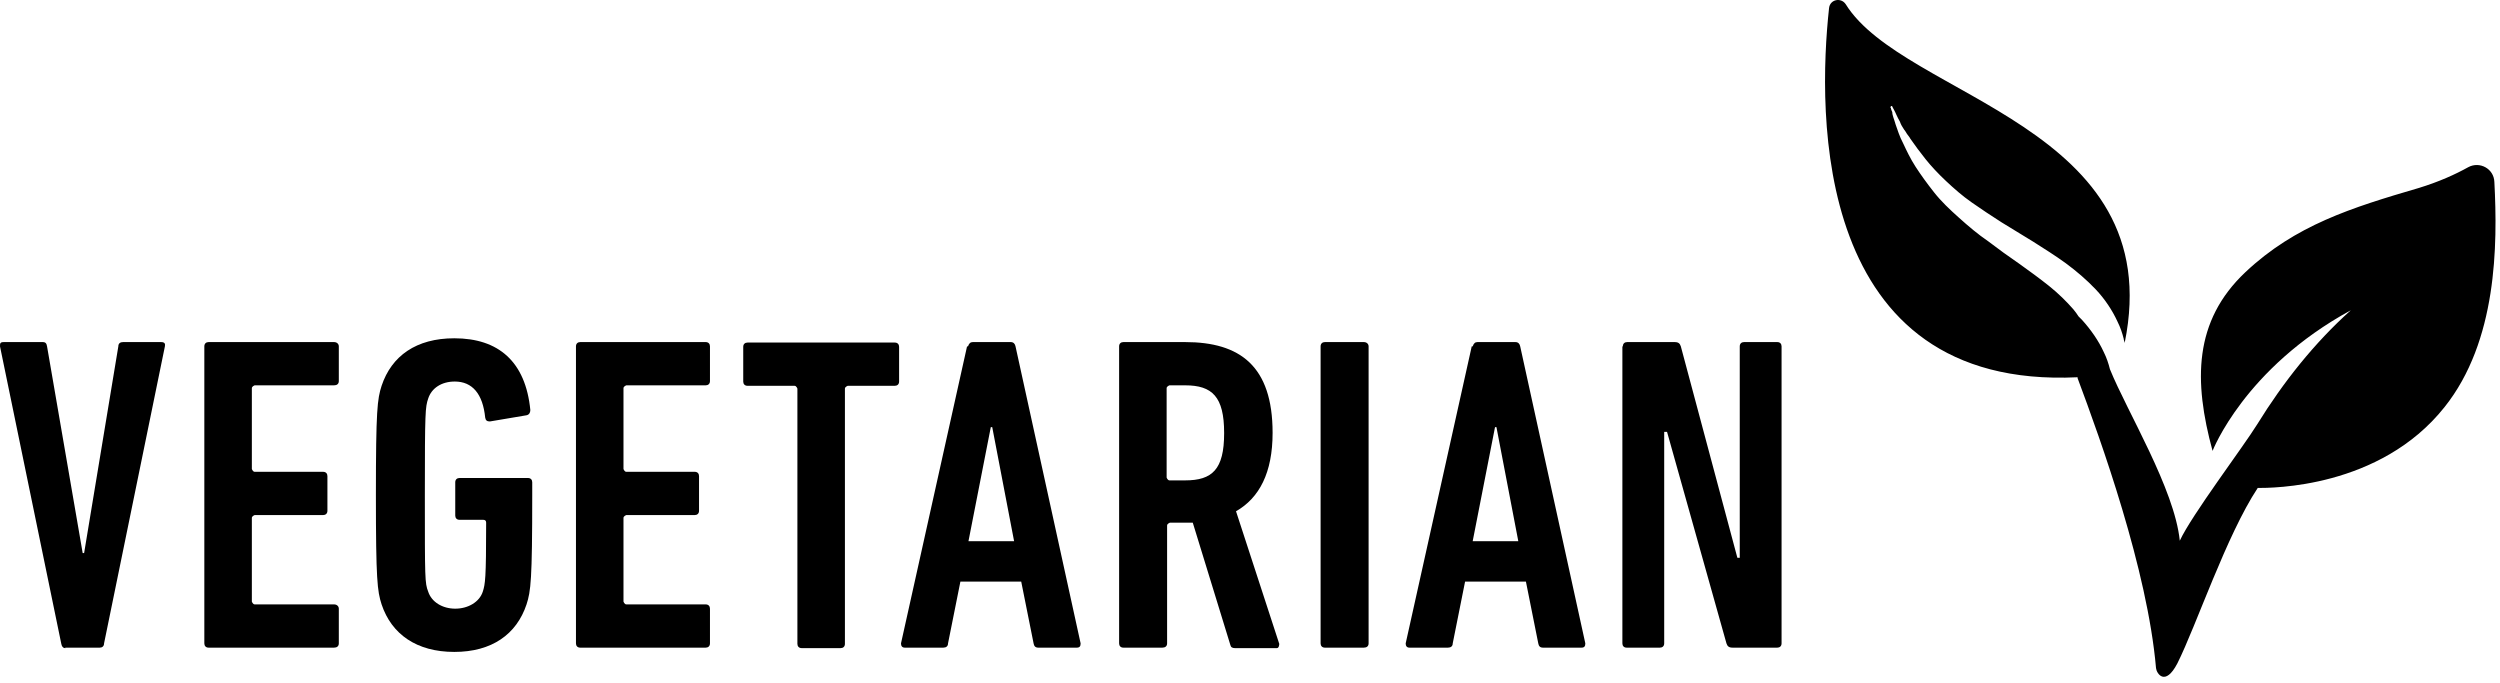
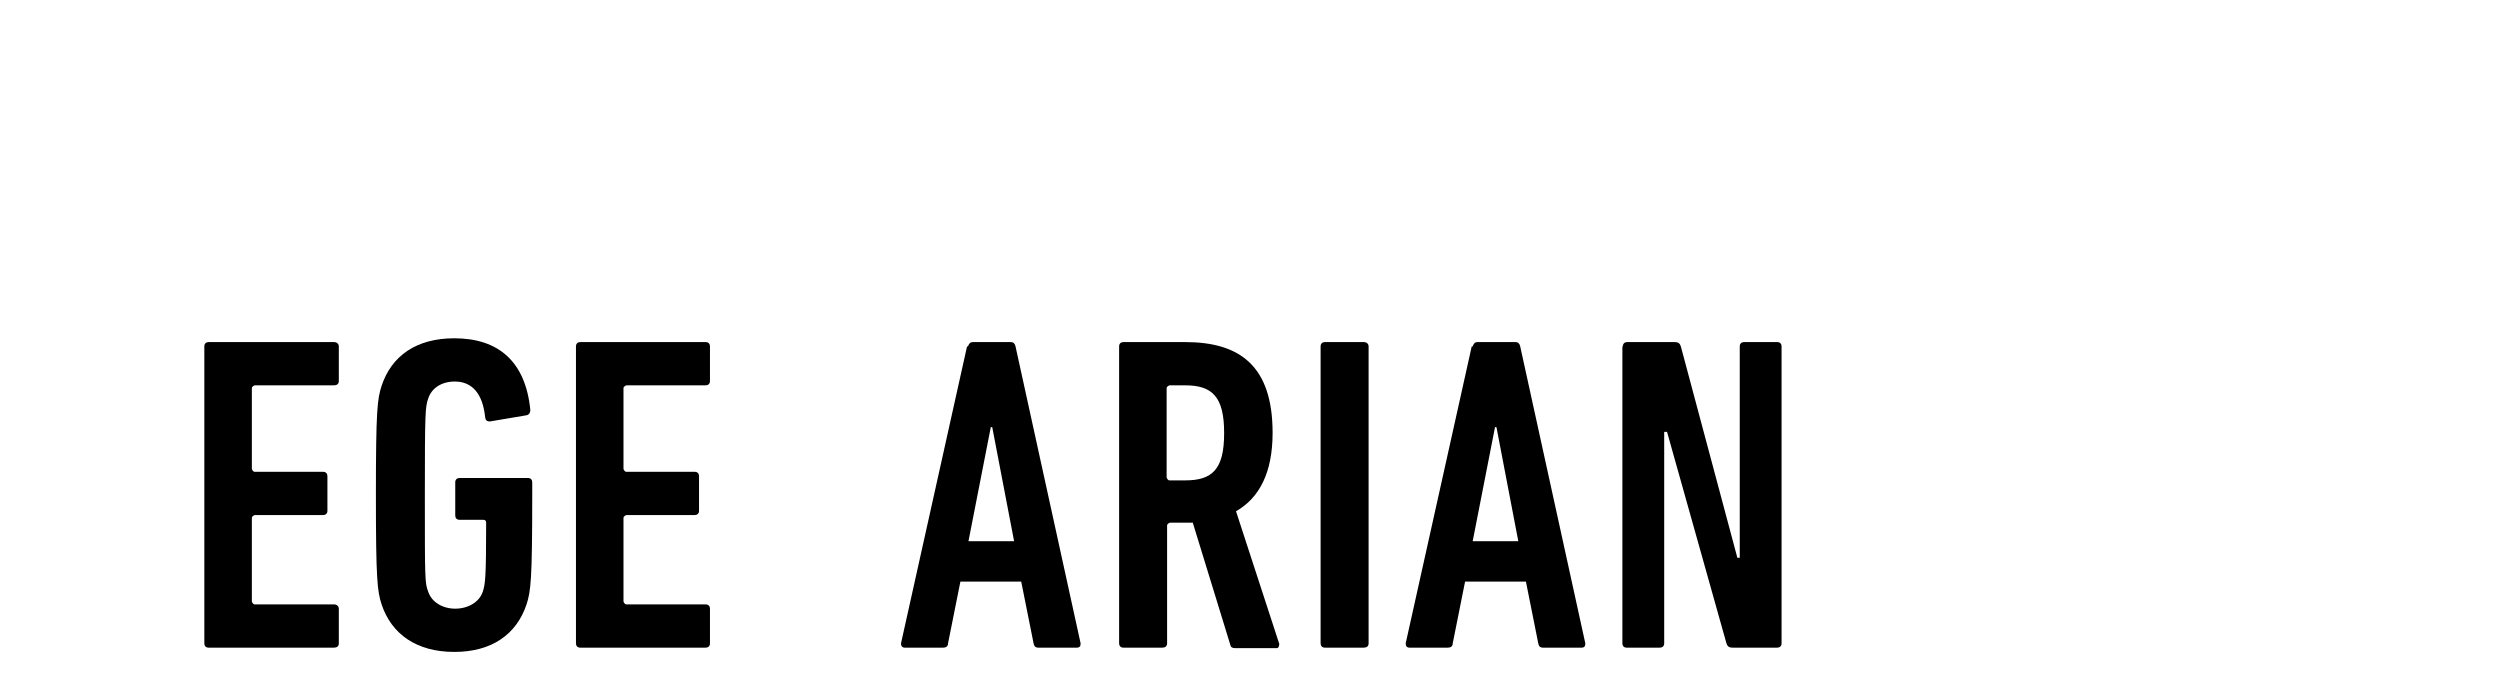
<svg xmlns="http://www.w3.org/2000/svg" width="150" height="41" viewBox="0 0 150 41" fill="none">
-   <path d="M130.787 32.443C131.499 30.903 134.607 26.797 135.434 25.457C137.002 22.92 138.856 20.582 141.051 18.614C134.664 22.093 132.754 27.054 132.754 27.054C131.613 22.863 131.613 19.27 134.721 16.333C137.715 13.511 141.108 12.456 145.1 11.287C146.326 10.916 147.324 10.46 148.094 10.032C148.778 9.661 149.633 10.118 149.662 10.916C149.861 14.708 149.833 20.468 146.668 24.431C142.79 29.307 136.261 29.278 135.463 29.278C133.581 32.129 131.785 37.518 130.644 39.799C129.903 41.225 129.389 40.398 129.361 40.084C128.848 34.182 126.053 26.427 124.656 22.692C124.656 22.692 124.656 22.673 124.656 22.635C108.746 23.404 109.06 6.753 109.744 0.48C109.801 -0.033 110.457 -0.175 110.742 0.252C114.249 5.898 130.159 7.494 127.479 20.582C127.479 20.496 127.422 20.411 127.422 20.325C127.337 19.983 127.222 19.641 127.051 19.299C126.738 18.614 126.282 17.93 125.74 17.36C125.198 16.79 124.599 16.276 123.944 15.792C123.316 15.335 122.632 14.908 122.005 14.509C121.349 14.109 120.693 13.71 120.094 13.34C119.467 12.94 118.868 12.541 118.298 12.142C117.728 11.743 117.243 11.315 116.758 10.859C116.302 10.431 115.874 9.975 115.532 9.547C115.19 9.12 114.877 8.692 114.62 8.321C114.563 8.207 114.477 8.122 114.42 8.036C114.363 7.951 114.306 7.837 114.249 7.78C114.135 7.609 114.05 7.466 113.993 7.295C113.822 7.01 113.736 6.753 113.651 6.611C113.565 6.468 113.536 6.383 113.536 6.383C113.536 6.383 113.479 6.325 113.451 6.383C113.422 6.44 113.394 6.44 113.451 6.468C113.451 6.468 113.451 6.554 113.536 6.725C113.536 6.924 113.651 7.152 113.736 7.466C113.85 7.78 113.964 8.179 114.192 8.606C114.392 9.034 114.62 9.519 114.934 10.004C115.247 10.488 115.618 11.002 116.046 11.543C116.473 12.085 116.986 12.57 117.528 13.054C118.098 13.568 118.669 14.052 119.296 14.48C119.895 14.936 120.522 15.393 121.149 15.82C121.748 16.248 122.375 16.704 122.946 17.16C123.516 17.616 124.001 18.101 124.4 18.557C124.514 18.7 124.628 18.843 124.713 18.985C124.77 19.042 124.856 19.128 124.913 19.185C125.455 19.783 125.911 20.439 126.225 21.123C126.396 21.466 126.51 21.808 126.595 22.15C127.622 24.688 130.473 29.335 130.787 32.443Z" fill="black" />
-   <path d="M3.935 38.888C3.764 38.888 3.707 38.773 3.678 38.631L0 20.782C0 20.611 0 20.525 0.228 20.525H2.566C2.737 20.525 2.794 20.611 2.823 20.782L4.961 33.185H5.047L7.1 20.782C7.1 20.582 7.242 20.525 7.385 20.525H9.666C9.894 20.525 9.922 20.639 9.894 20.782L6.244 38.602C6.244 38.773 6.13 38.859 5.988 38.859H3.906L3.935 38.888Z" fill="black" />
  <path d="M12.26 20.782C12.26 20.611 12.374 20.525 12.516 20.525H20.044C20.215 20.525 20.329 20.639 20.329 20.782V22.863C20.329 23.035 20.215 23.12 20.044 23.12H15.282C15.282 23.12 15.111 23.177 15.111 23.291V28.138C15.111 28.138 15.168 28.309 15.282 28.309H19.388C19.559 28.309 19.645 28.423 19.645 28.566V30.647C19.645 30.818 19.53 30.904 19.388 30.904H15.282C15.282 30.904 15.111 30.961 15.111 31.075V36.093C15.111 36.093 15.168 36.264 15.282 36.264H20.044C20.215 36.264 20.329 36.378 20.329 36.521V38.602C20.329 38.773 20.215 38.859 20.044 38.859H12.516C12.345 38.859 12.26 38.745 12.26 38.602V20.782Z" fill="black" />
  <path d="M22.554 29.706C22.554 24.602 22.639 23.947 22.896 23.148C23.495 21.352 24.977 20.297 27.258 20.297C29.91 20.297 31.535 21.694 31.82 24.602C31.82 24.773 31.735 24.887 31.592 24.916L29.397 25.287C29.226 25.287 29.14 25.23 29.112 25.058C28.969 23.633 28.342 22.892 27.287 22.892C26.488 22.892 25.89 23.291 25.69 23.918C25.519 24.431 25.491 24.659 25.491 29.706C25.491 34.753 25.491 34.981 25.69 35.494C25.89 36.121 26.546 36.52 27.315 36.52C28.085 36.52 28.77 36.121 28.969 35.494C29.112 35.038 29.169 34.753 29.169 31.36C29.169 31.246 29.112 31.189 28.998 31.189H27.572C27.401 31.189 27.315 31.075 27.315 30.932V28.936C27.315 28.765 27.429 28.68 27.572 28.68H31.678C31.849 28.68 31.934 28.794 31.934 28.936V29.735C31.934 34.81 31.849 35.466 31.592 36.264C30.993 38.06 29.511 39.115 27.258 39.115C25.006 39.115 23.495 38.06 22.896 36.264C22.639 35.466 22.554 34.81 22.554 29.706Z" fill="black" />
  <path d="M34.558 20.782C34.558 20.611 34.672 20.525 34.814 20.525H42.342C42.513 20.525 42.598 20.639 42.598 20.782V22.863C42.598 23.035 42.484 23.12 42.342 23.12H37.58C37.58 23.12 37.409 23.177 37.409 23.291V28.138C37.409 28.138 37.466 28.309 37.58 28.309H41.686C41.857 28.309 41.942 28.423 41.942 28.566V30.647C41.942 30.818 41.828 30.904 41.686 30.904H37.58C37.58 30.904 37.409 30.961 37.409 31.075V36.093C37.409 36.093 37.466 36.264 37.58 36.264H42.342C42.513 36.264 42.598 36.378 42.598 36.521V38.602C42.598 38.773 42.484 38.859 42.342 38.859H34.814C34.643 38.859 34.558 38.745 34.558 38.602V20.782Z" fill="black" />
-   <path d="M48.101 38.887C47.93 38.887 47.844 38.773 47.844 38.631V23.319C47.844 23.319 47.787 23.148 47.673 23.148H44.85C44.679 23.148 44.594 23.034 44.594 22.892V20.81C44.594 20.639 44.708 20.554 44.85 20.554H53.689C53.86 20.554 53.946 20.668 53.946 20.81V22.892C53.946 23.063 53.832 23.148 53.689 23.148H50.867C50.867 23.148 50.695 23.205 50.695 23.319V38.631C50.695 38.802 50.581 38.887 50.439 38.887H48.101Z" fill="black" />
  <path d="M58.08 20.782C58.137 20.611 58.222 20.525 58.365 20.525H60.646C60.817 20.525 60.903 20.639 60.931 20.782L64.837 38.602C64.837 38.773 64.78 38.859 64.609 38.859H62.3C62.1 38.859 62.043 38.745 62.015 38.602L61.273 34.896H57.624L56.882 38.602C56.882 38.773 56.768 38.859 56.597 38.859H54.288C54.117 38.859 54.06 38.745 54.06 38.602L58.023 20.782H58.08ZM60.846 32.472L59.534 25.629H59.448L58.108 32.472H60.846Z" fill="black" />
  <path d="M74.104 38.888C73.933 38.888 73.847 38.831 73.818 38.688L71.566 31.36H70.197C70.197 31.36 70.026 31.417 70.026 31.531V38.602C70.026 38.773 69.912 38.859 69.741 38.859H67.403C67.232 38.859 67.147 38.745 67.147 38.602V20.782C67.147 20.611 67.26 20.525 67.403 20.525H71.11C74.389 20.525 76.356 21.951 76.356 25.971C76.356 28.366 75.558 29.878 74.161 30.676L76.755 38.631C76.755 38.631 76.755 38.888 76.613 38.888H74.104ZM73.448 25.971C73.448 23.804 72.735 23.12 71.11 23.12H70.169C70.169 23.12 69.998 23.177 69.998 23.291V28.651C69.998 28.651 70.055 28.823 70.169 28.823H71.11C72.735 28.823 73.448 28.167 73.448 26V25.971Z" fill="black" />
  <path d="M79.236 20.782C79.236 20.611 79.35 20.525 79.493 20.525H81.831C82.002 20.525 82.116 20.639 82.116 20.782V38.602C82.116 38.773 82.002 38.859 81.831 38.859H79.493C79.322 38.859 79.236 38.745 79.236 38.602V20.782Z" fill="black" />
  <path d="M88.361 20.782C88.418 20.611 88.504 20.525 88.646 20.525H90.927C91.098 20.525 91.184 20.639 91.212 20.782L95.119 38.602C95.119 38.773 95.061 38.859 94.891 38.859H92.581C92.381 38.859 92.324 38.745 92.296 38.602L91.555 34.896H87.905L87.164 38.602C87.164 38.773 87.049 38.859 86.878 38.859H84.569C84.398 38.859 84.341 38.745 84.341 38.602L88.304 20.782H88.361ZM91.098 32.472L89.787 25.629H89.701L88.361 32.472H91.098Z" fill="black" />
  <path d="M97.371 20.782C97.371 20.611 97.485 20.525 97.628 20.525H100.479C100.707 20.525 100.793 20.611 100.85 20.782L104.243 33.47H104.385V20.782C104.385 20.611 104.499 20.525 104.642 20.525H106.638C106.809 20.525 106.894 20.639 106.894 20.782V38.602C106.894 38.773 106.78 38.859 106.638 38.859H103.958C103.73 38.859 103.644 38.773 103.587 38.602L100.023 25.914H99.852V38.602C99.852 38.773 99.738 38.859 99.595 38.859H97.599C97.428 38.859 97.343 38.745 97.343 38.602V20.782H97.371Z" fill="black" />
</svg>